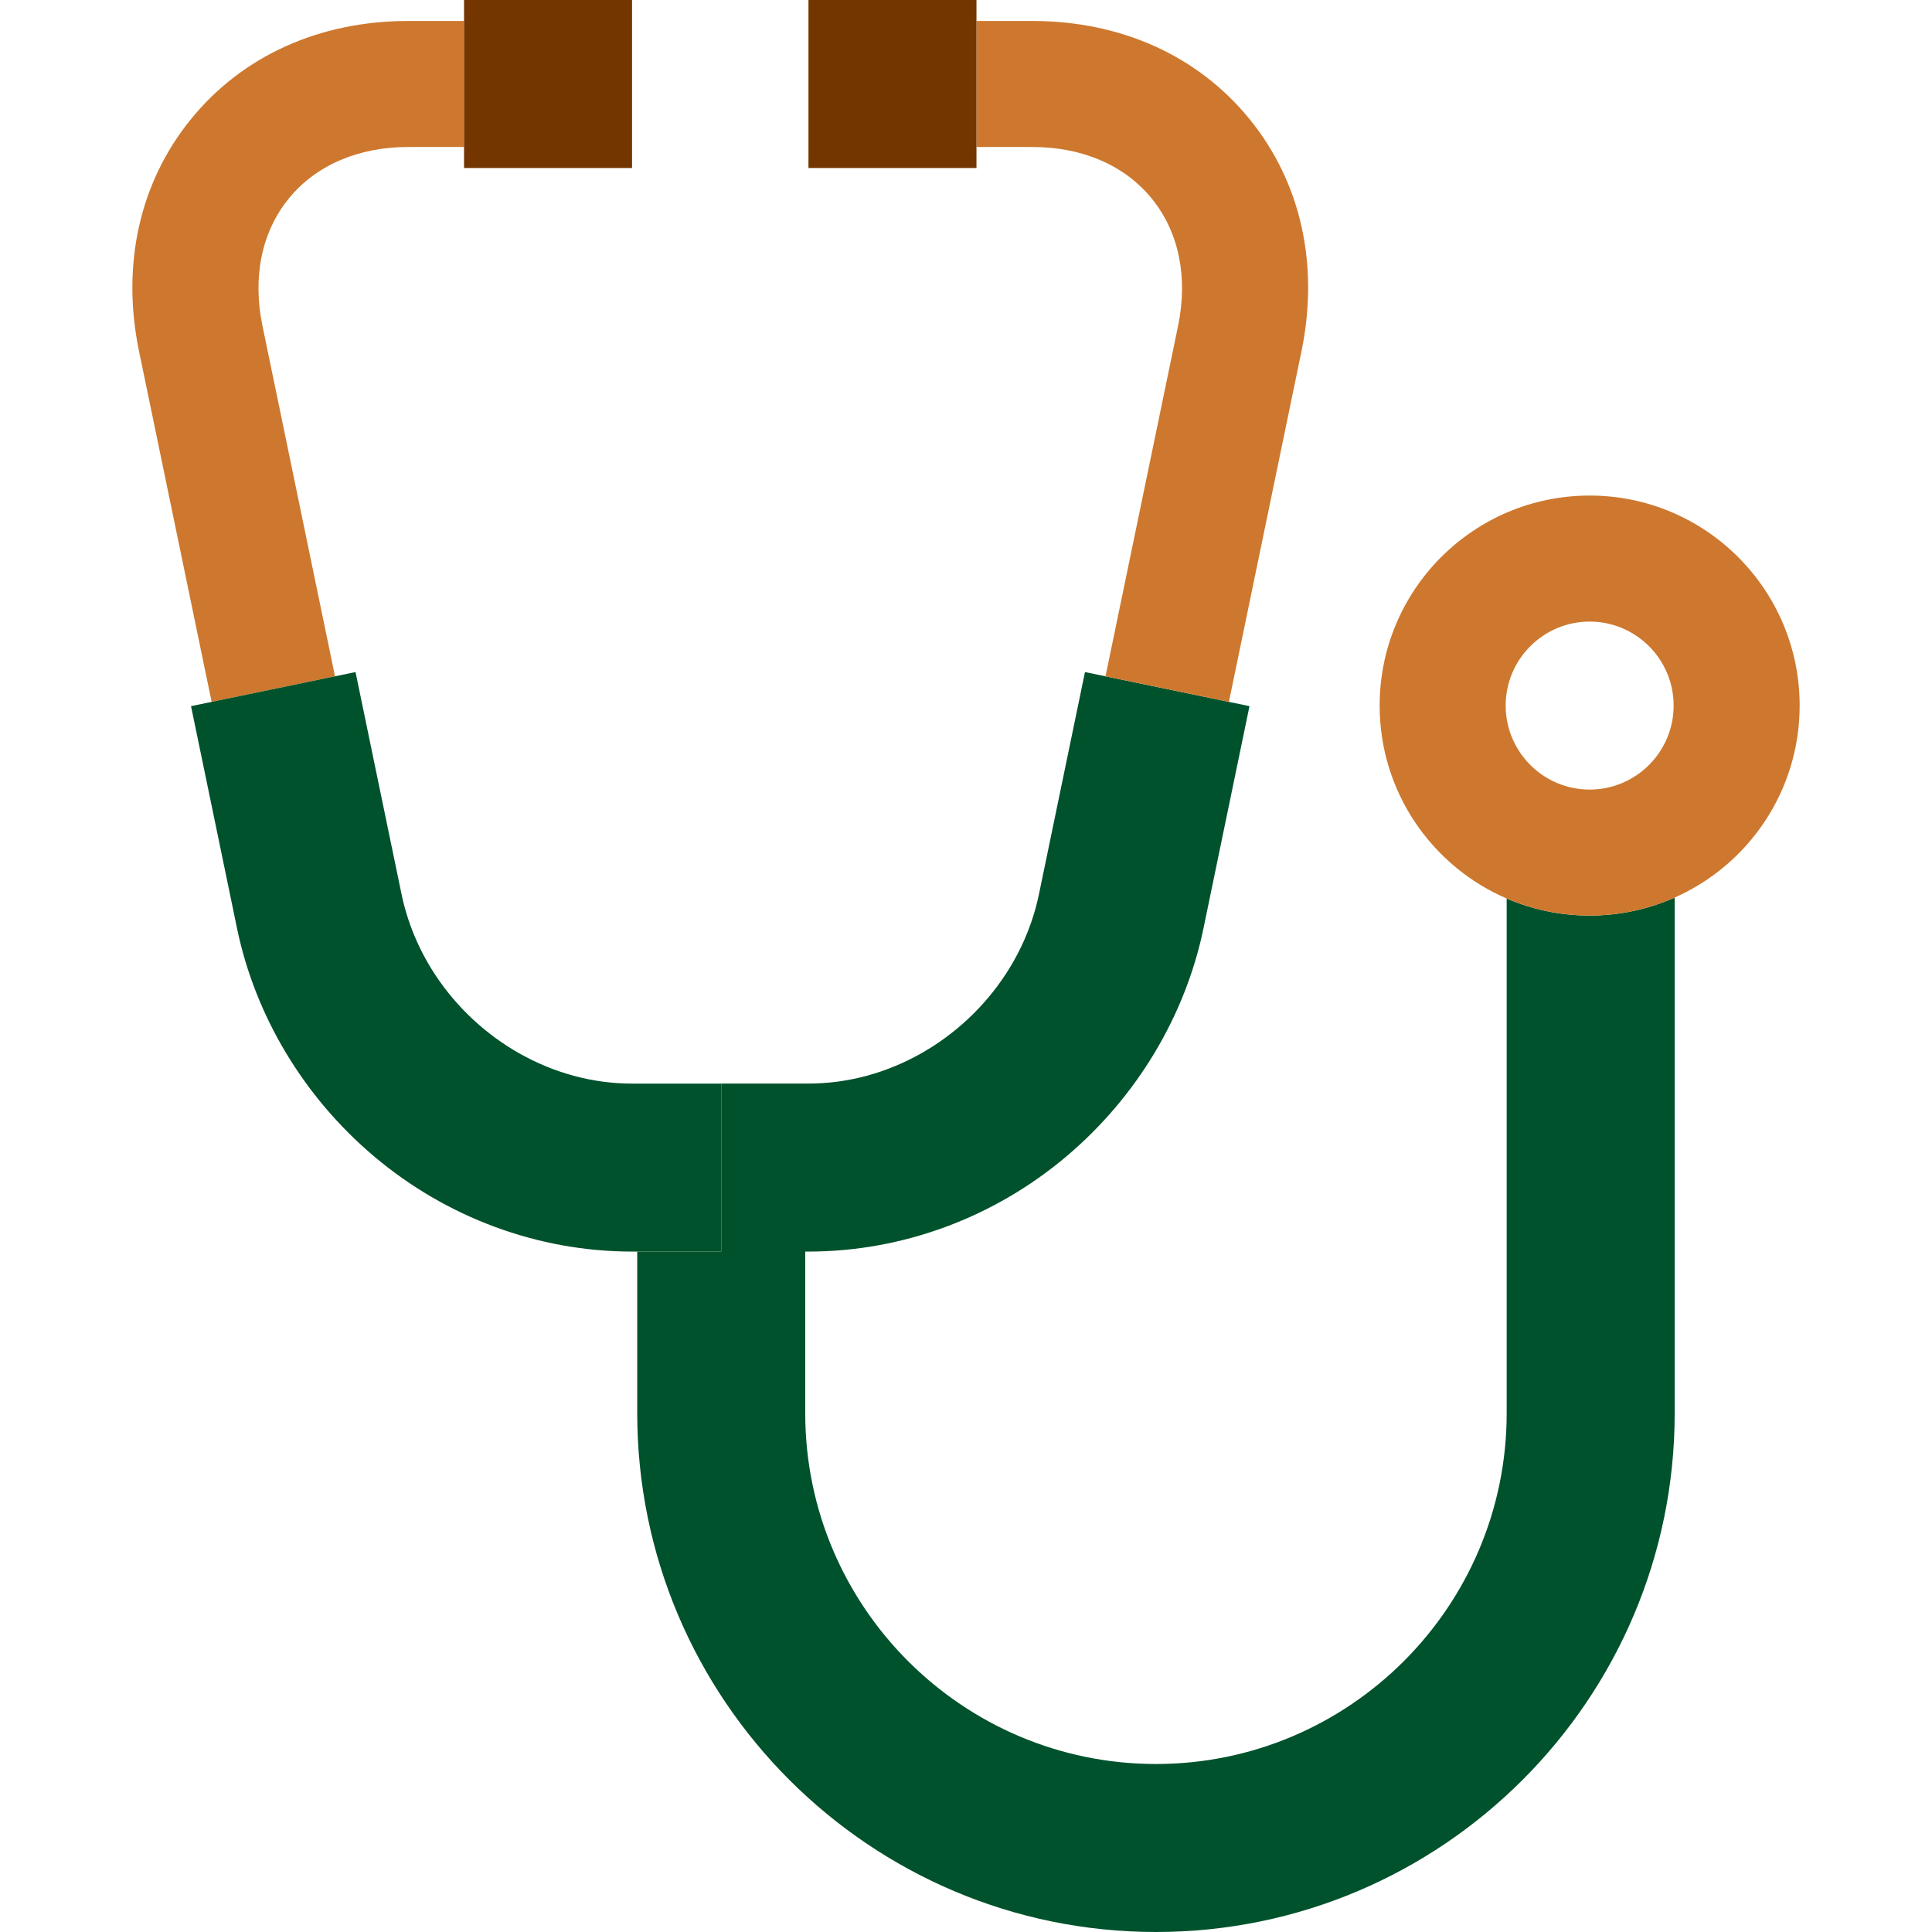
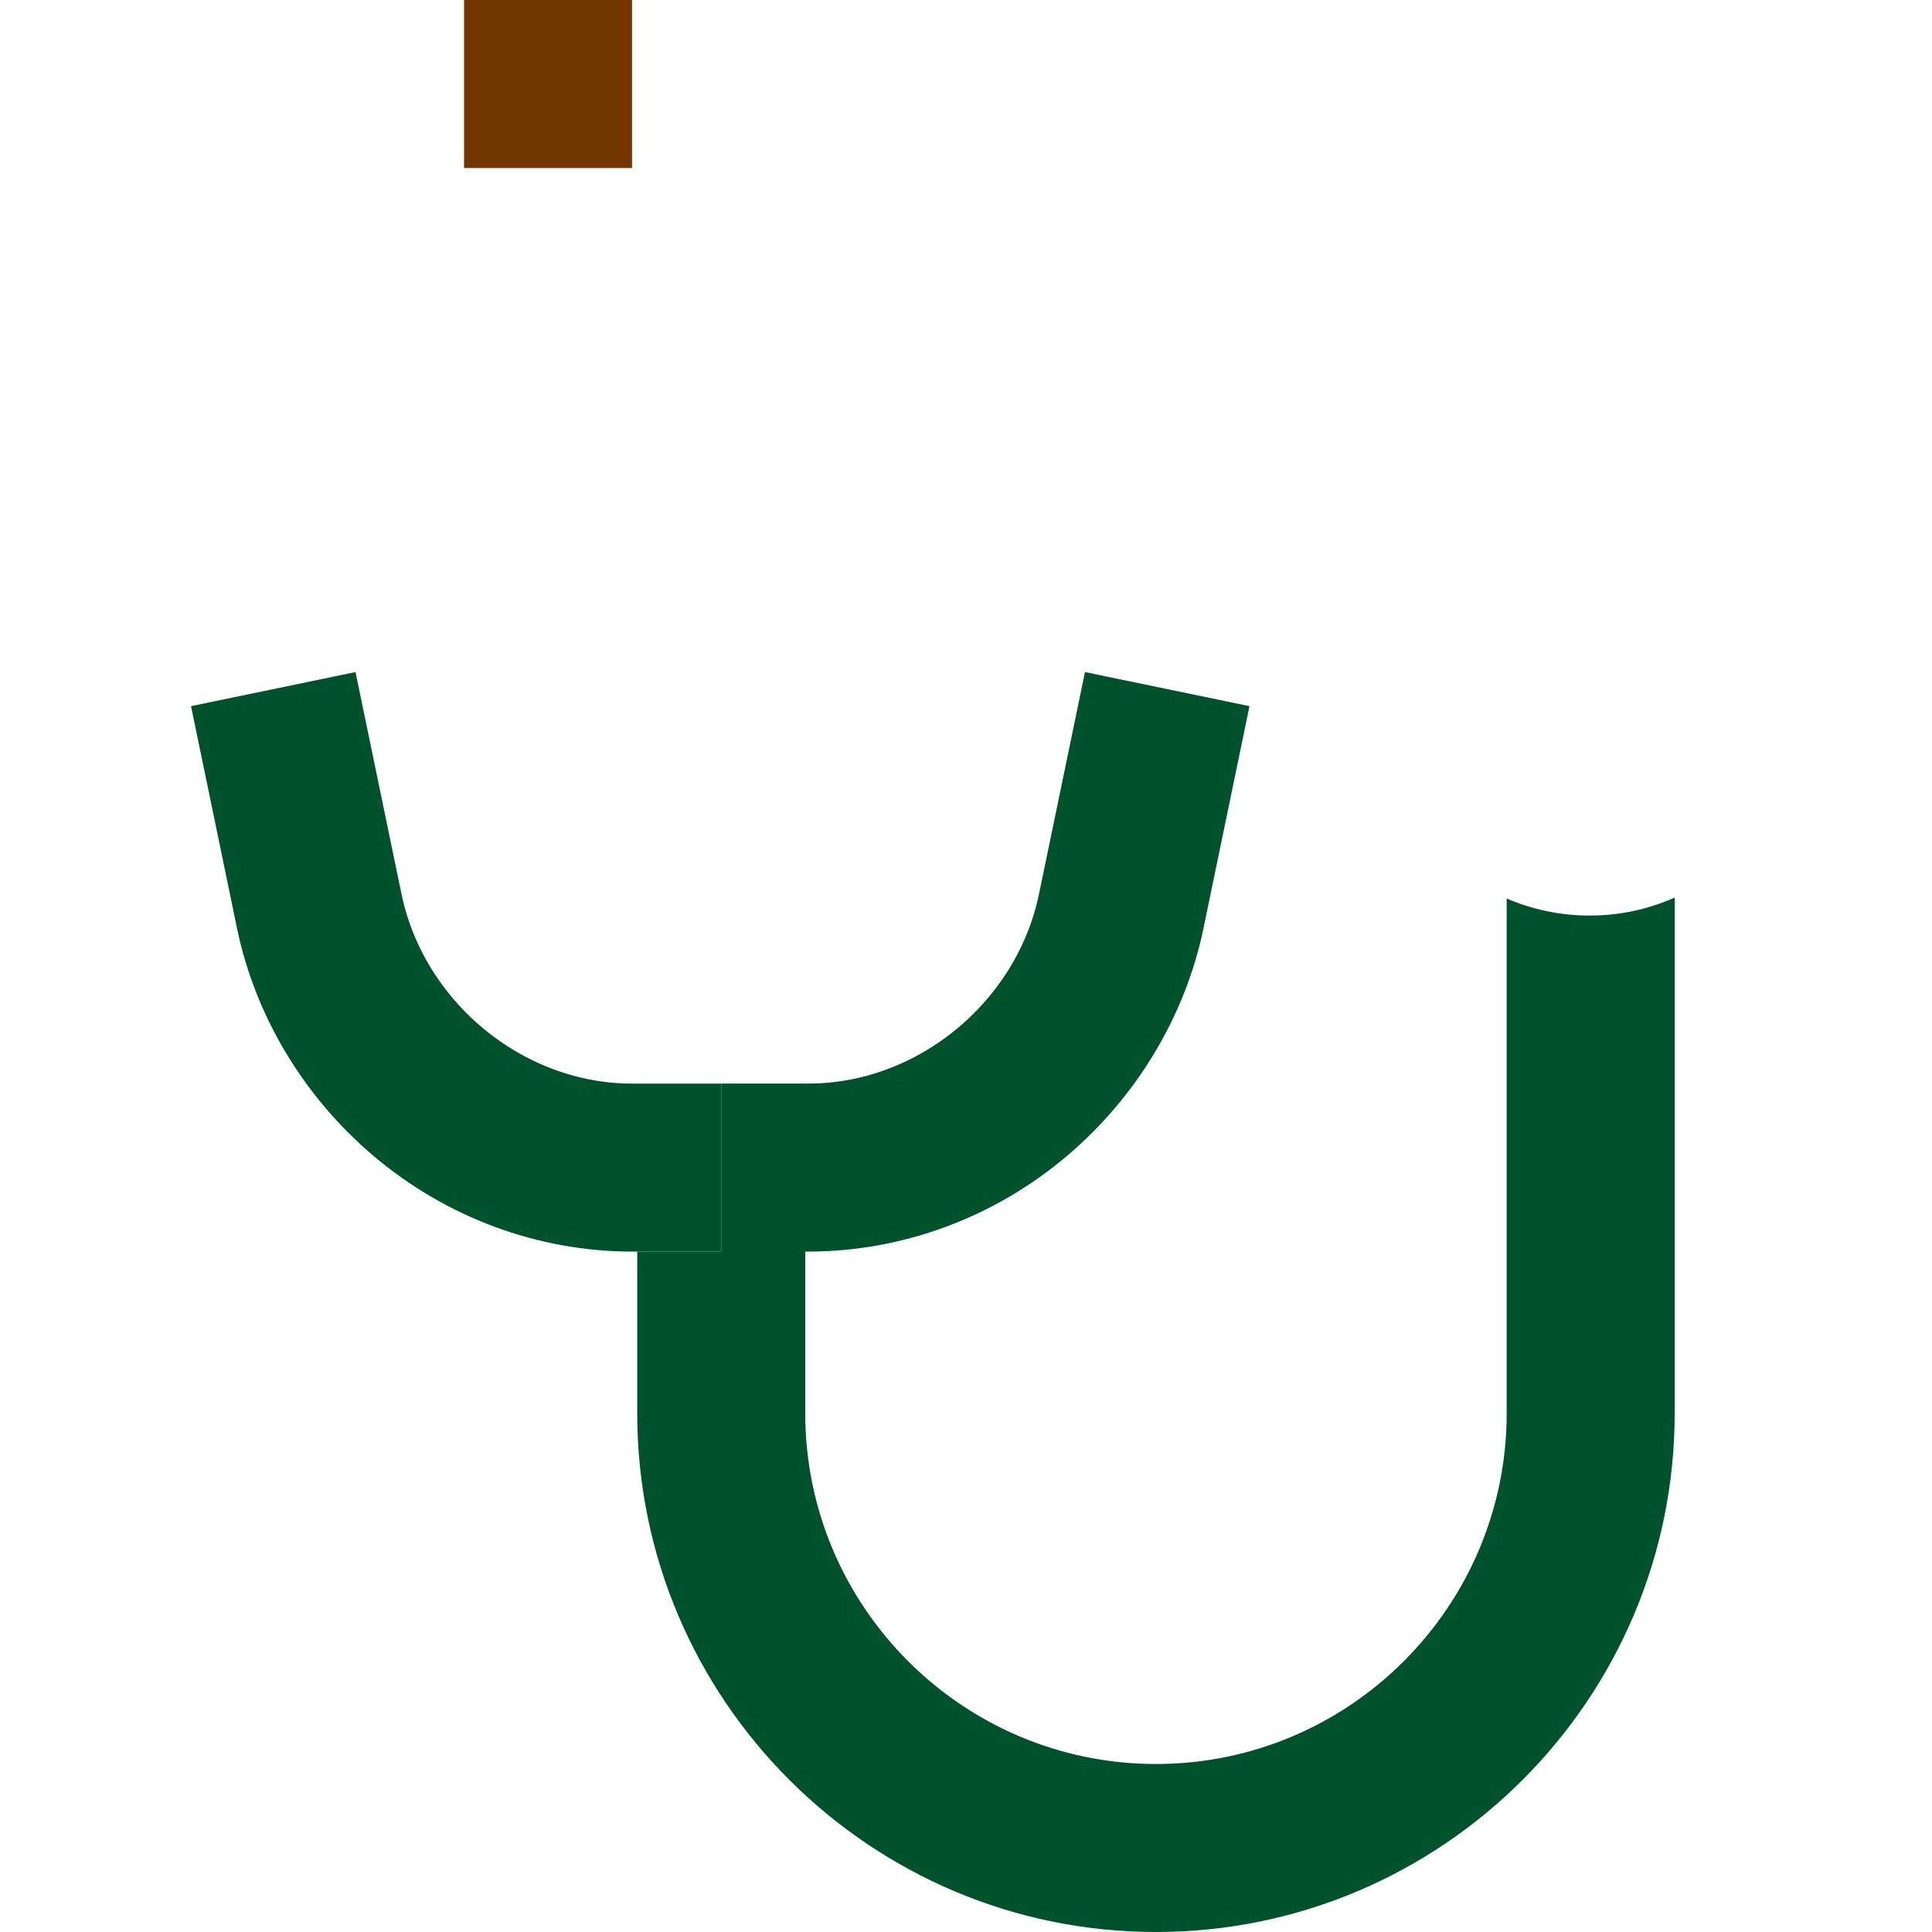
<svg xmlns="http://www.w3.org/2000/svg" width="48" height="48" viewBox="0 0 48 48" fill="none">
  <path d="M37.433 22.323V35.112C37.433 39.917 33.524 43.826 28.72 43.826C23.915 43.826 20.006 39.917 20.006 35.112V31.095H20.086C22.419 31.095 24.699 30.252 26.507 28.72C28.244 27.248 29.45 25.238 29.901 23.06L31.043 17.544L30.532 17.438L27.466 16.803L26.956 16.697L26.05 21.072L25.813 22.214C25.664 22.933 25.378 23.604 24.987 24.202C23.919 25.836 22.07 26.921 20.086 26.921H17.919V31.095H15.832V35.112C15.832 42.218 21.613 48 28.72 48C35.826 48 41.607 42.218 41.607 35.112V22.3C40.961 22.587 40.247 22.747 39.495 22.747C38.763 22.747 38.066 22.596 37.433 22.323Z" fill="#00522C" />
-   <path d="M44.712 17.53C44.712 14.649 42.375 12.312 39.494 12.312V15.443C40.645 15.443 41.581 16.379 41.581 17.53C41.581 18.681 40.645 19.617 39.494 19.617V22.747C40.246 22.747 40.96 22.587 41.606 22.3C43.435 21.489 44.712 19.659 44.712 17.53Z" fill="#CD782E" />
-   <path d="M39.495 19.617C38.344 19.617 37.408 18.681 37.408 17.53C37.408 16.379 38.344 15.443 39.495 15.443V12.312C36.614 12.312 34.277 14.649 34.277 17.53C34.277 19.678 35.577 21.524 37.433 22.323C38.065 22.596 38.762 22.747 39.495 22.747V19.617Z" fill="#CD782E" />
-   <path d="M6.521 8.096C6.269 6.883 6.501 5.76 7.174 4.933C7.847 4.107 8.9 3.652 10.139 3.652H11.53V0.521H10.139C7.94 0.521 6.025 1.386 4.747 2.957C3.468 4.527 3.009 6.578 3.455 8.731L5.258 17.438L8.323 16.803L6.521 8.096Z" fill="#CD782E" />
-   <path d="M32.334 8.731C32.78 6.578 32.322 4.527 31.043 2.957C29.764 1.386 27.849 0.521 25.651 0.521H24.26V3.652H25.651C26.89 3.652 27.943 4.107 28.615 4.933C29.288 5.76 29.52 6.883 29.269 8.096L27.466 16.803L30.532 17.438L32.334 8.731Z" fill="#CD782E" />
  <path d="M17.918 26.922H15.703C13.72 26.922 11.87 25.836 10.802 24.202C10.412 23.604 10.125 22.933 9.976 22.214L9.739 21.072L8.833 16.697L8.323 16.803L5.257 17.438L4.746 17.544L5.888 23.06C6.339 25.239 7.545 27.249 9.282 28.72C11.091 30.252 13.371 31.095 15.703 31.095H17.918L17.918 26.922Z" fill="#00522C" />
  <path d="M15.703 0H11.529V4.174H15.703V0Z" fill="#743600" />
-   <path d="M24.26 0H20.086V4.174H24.26V0Z" fill="#743600" />
</svg>